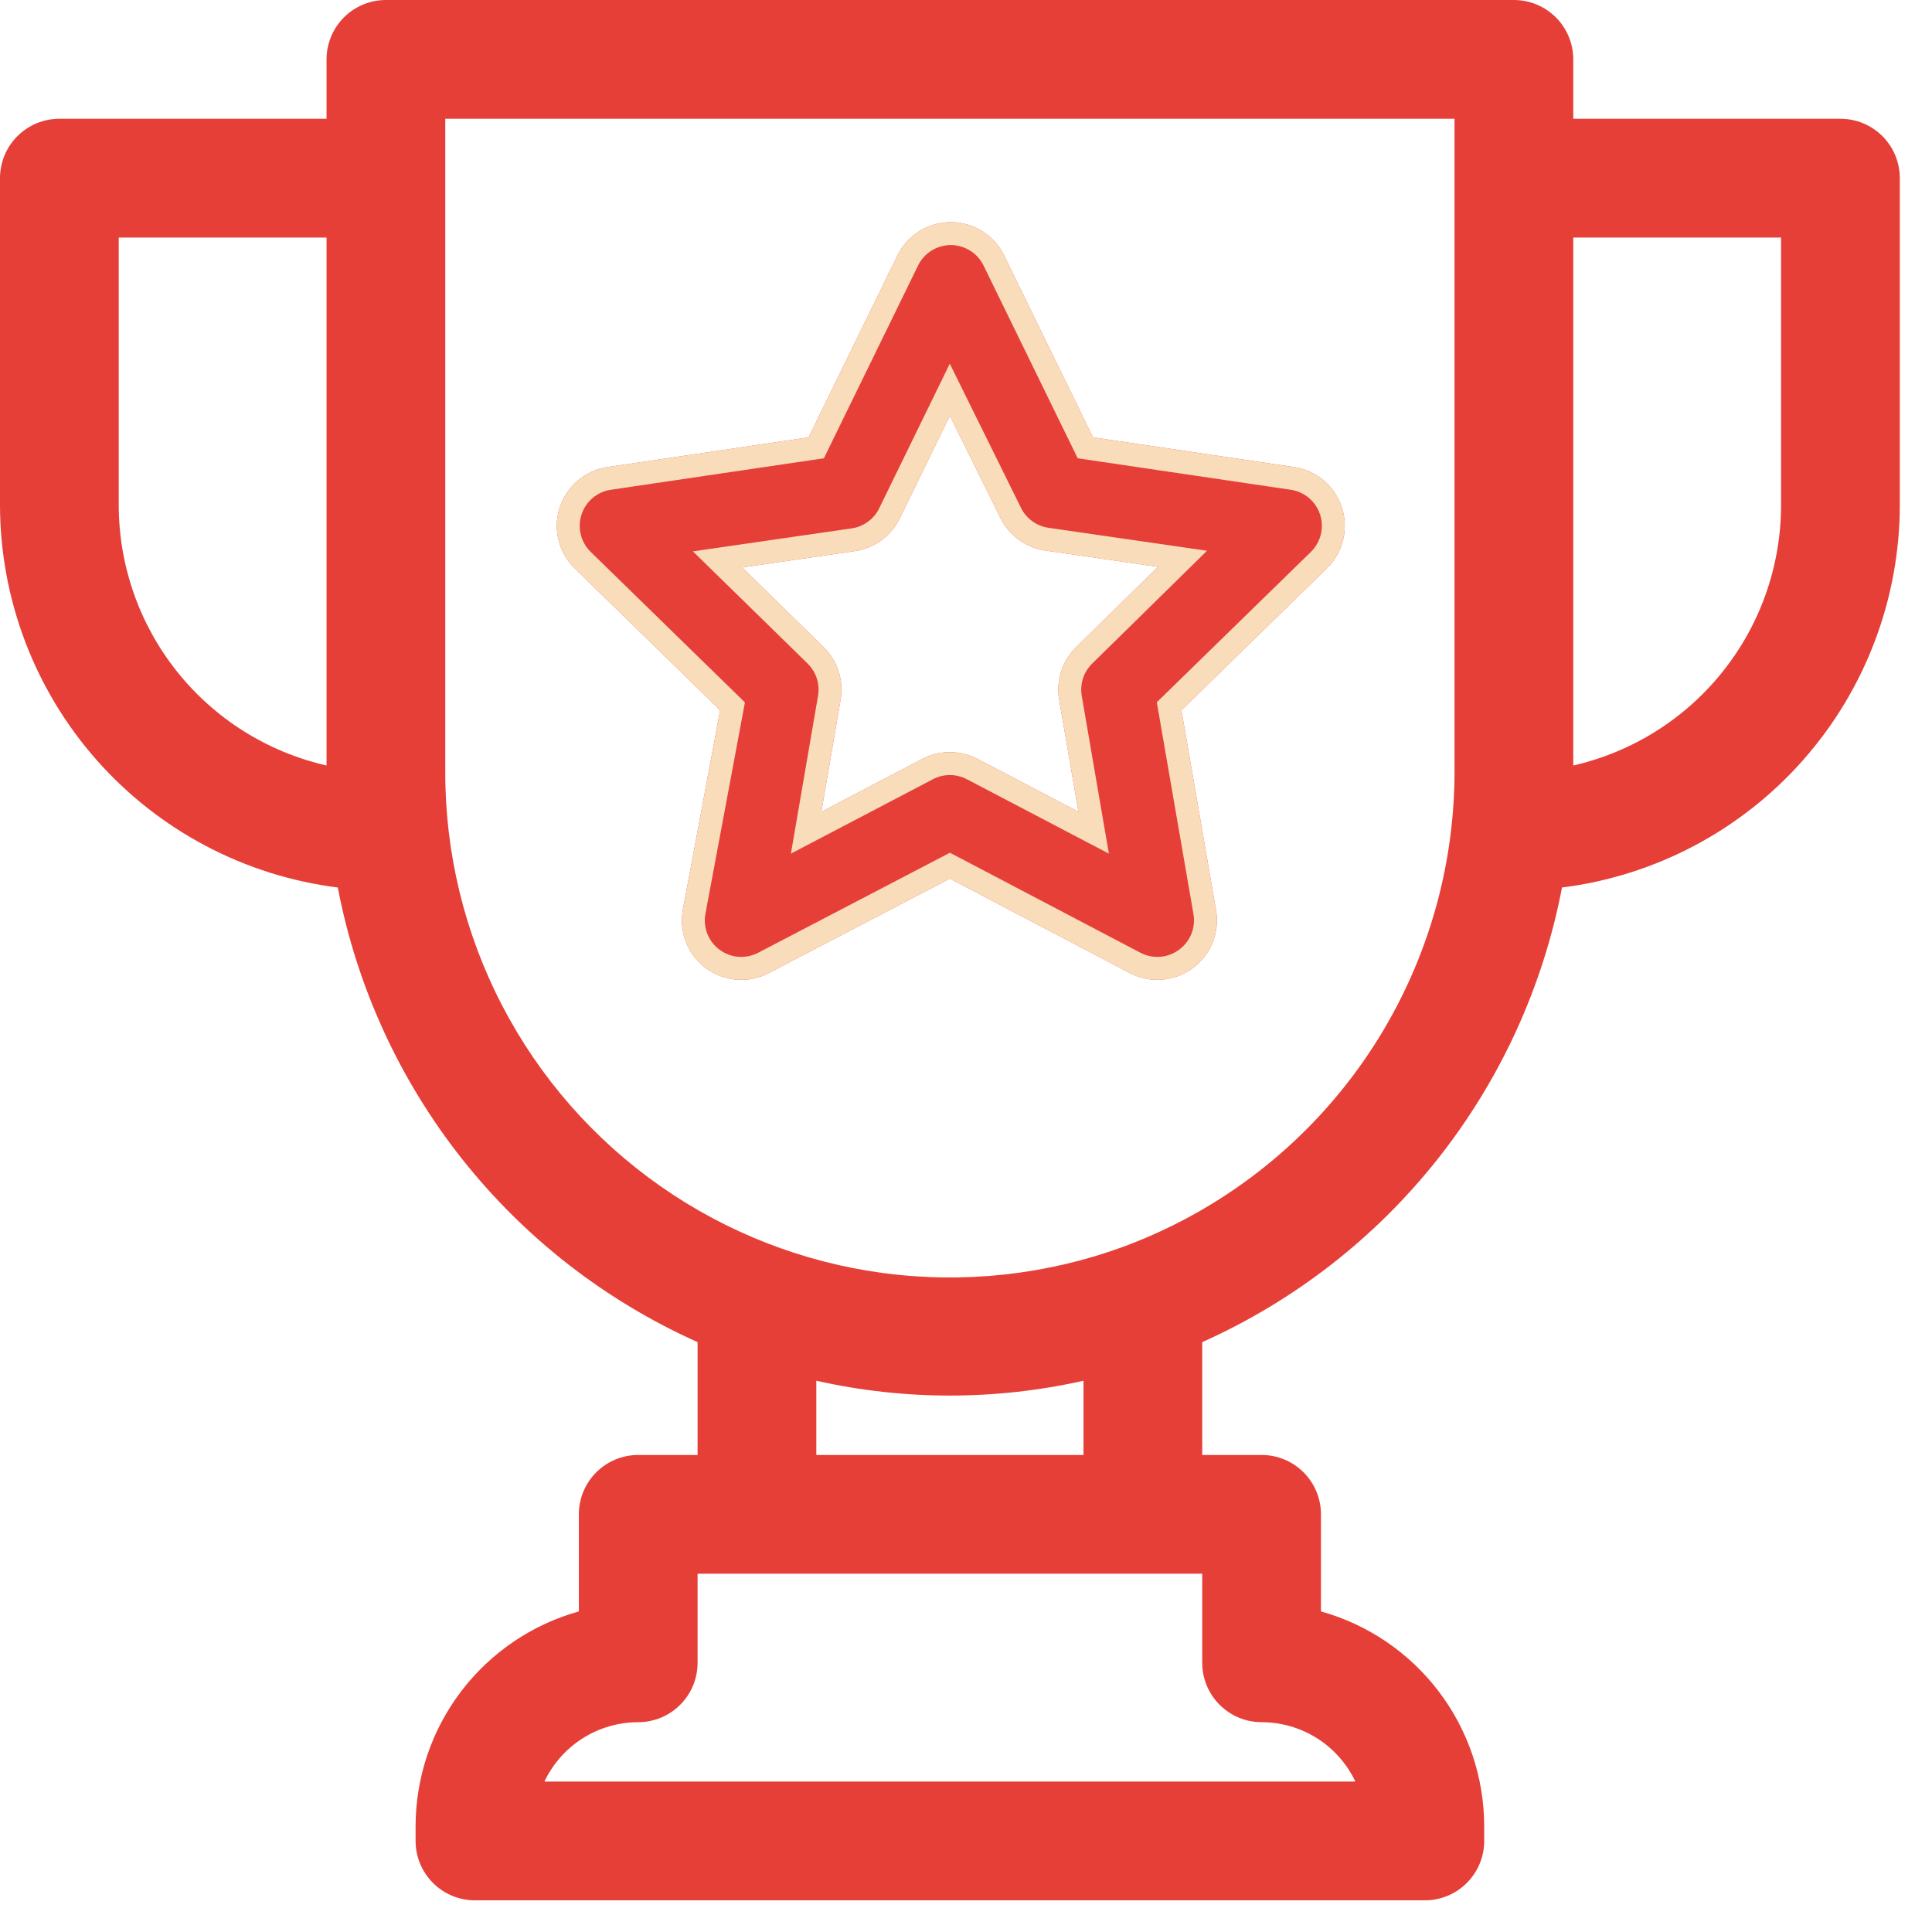
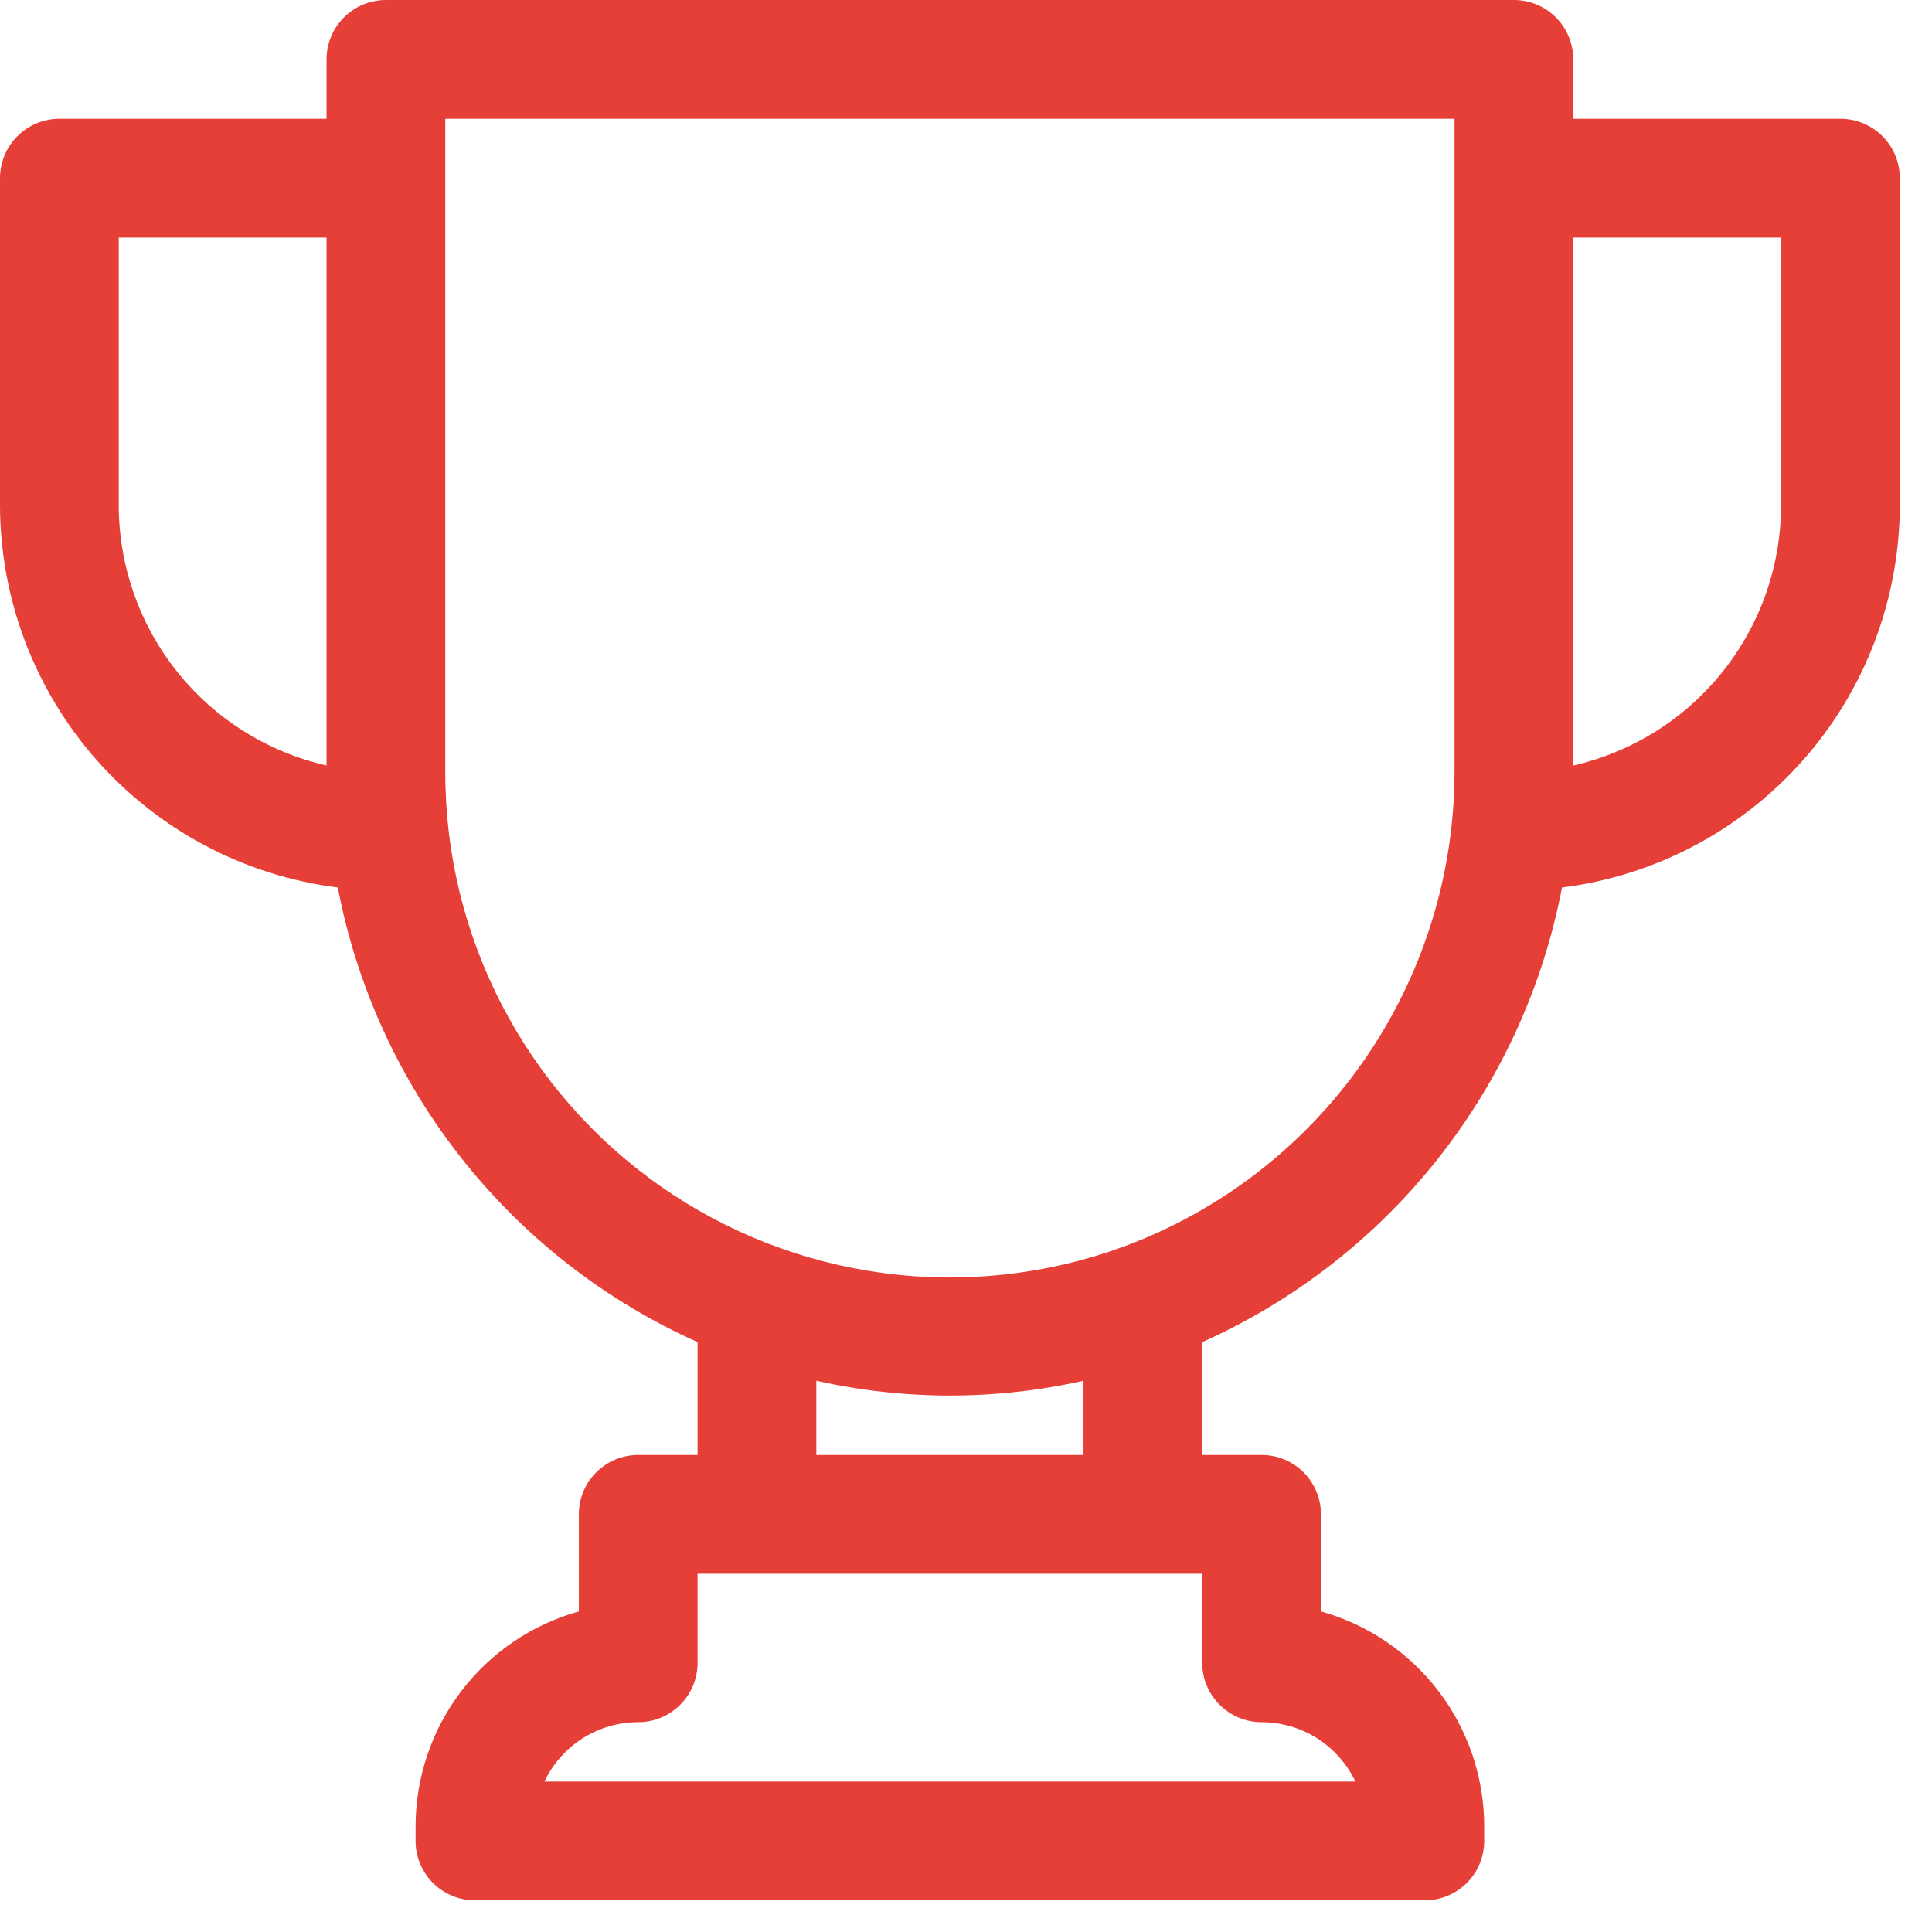
<svg xmlns="http://www.w3.org/2000/svg" width="59" height="59" viewBox="0 0 59 59" fill="none">
  <path d="M56.204 3.627H48.045V1.814C48.045 1.333 47.854 0.871 47.514 0.531C47.174 0.191 46.713 0 46.232 0L11.785 0C11.304 0 10.843 0.191 10.503 0.531C10.163 0.871 9.972 1.333 9.972 1.814V3.627H1.813C1.332 3.627 0.871 3.818 0.531 4.158C0.191 4.498 0 4.96 0 5.441L0 15.415C0.002 18.286 1.051 21.057 2.95 23.209C4.85 25.361 7.469 26.745 10.316 27.103C10.895 30.131 12.197 32.974 14.109 35.391C16.022 37.808 18.49 39.727 21.303 40.986V44.432H19.49C19.009 44.432 18.548 44.623 18.208 44.963C17.868 45.303 17.677 45.764 17.677 46.245V49.21C16.245 49.61 14.983 50.467 14.083 51.65C13.182 52.834 12.694 54.279 12.691 55.766V56.22C12.691 56.7 12.882 57.162 13.222 57.502C13.562 57.842 14.023 58.033 14.504 58.033H43.513C43.993 58.033 44.455 57.842 44.794 57.502C45.135 57.162 45.325 56.7 45.325 56.22V55.766C45.323 54.279 44.834 52.834 43.934 51.65C43.034 50.467 41.772 49.61 40.34 49.21V46.245C40.34 45.764 40.149 45.303 39.809 44.963C39.469 44.623 39.008 44.432 38.527 44.432H36.714V40.986C39.527 39.727 41.995 37.808 43.907 35.391C45.82 32.974 47.121 30.131 47.701 27.103C50.548 26.745 53.167 25.361 55.066 23.209C56.966 21.057 58.015 18.286 58.017 15.415V5.441C58.017 4.96 57.826 4.498 57.486 4.158C57.146 3.818 56.684 3.627 56.204 3.627ZM3.626 15.415V7.254H9.972V23.377C8.168 22.965 6.558 21.954 5.405 20.507C4.252 19.061 3.625 17.265 3.626 15.415ZM38.527 52.593C39.127 52.593 39.714 52.764 40.221 53.084C40.728 53.406 41.134 53.864 41.391 54.406H16.625C16.883 53.864 17.288 53.406 17.795 53.084C18.302 52.764 18.89 52.593 19.49 52.593C19.971 52.593 20.432 52.401 20.772 52.061C21.112 51.721 21.303 51.26 21.303 50.779V48.059H36.714V50.779C36.714 51.26 36.905 51.721 37.245 52.061C37.585 52.401 38.046 52.593 38.527 52.593ZM24.929 44.432V42.165C27.615 42.769 30.402 42.769 33.088 42.165V44.432H24.929ZM34.275 38.084C31.945 38.932 29.446 39.204 26.988 38.879C24.531 38.554 22.188 37.641 20.159 36.217C18.129 34.793 16.473 32.901 15.331 30.7C14.189 28.499 13.594 26.055 13.598 23.576V3.627H44.419V23.576C44.414 26.742 43.439 29.83 41.626 32.424C39.812 35.018 37.246 36.994 34.275 38.084ZM54.391 15.415C54.392 17.265 53.764 19.061 52.611 20.507C51.458 21.954 49.848 22.965 48.045 23.377V7.254H54.391V15.415Z" fill="#E53F38" />
-   <path d="M39.515 14.263L33.378 13.356L30.658 7.789C30.508 7.487 30.276 7.233 29.99 7.056C29.703 6.878 29.373 6.784 29.036 6.784C28.698 6.784 28.368 6.878 28.081 7.056C27.795 7.233 27.563 7.487 27.413 7.789L24.693 13.356L18.556 14.263C18.222 14.312 17.907 14.453 17.649 14.671C17.39 14.889 17.198 15.175 17.093 15.496C16.988 15.818 16.976 16.163 17.056 16.491C17.137 16.82 17.308 17.119 17.55 17.355L21.992 21.689L20.85 27.801C20.793 28.134 20.83 28.477 20.957 28.791C21.084 29.104 21.297 29.376 21.57 29.575C21.843 29.774 22.167 29.892 22.504 29.917C22.842 29.942 23.179 29.872 23.479 29.714L29.008 26.831L34.502 29.714C34.8 29.871 35.137 29.941 35.473 29.917C35.809 29.893 36.132 29.776 36.406 29.578C36.687 29.377 36.905 29.099 37.033 28.778C37.162 28.456 37.196 28.105 37.131 27.765L36.079 21.689L40.521 17.355C40.763 17.119 40.934 16.82 41.015 16.491C41.096 16.163 41.083 15.818 40.978 15.496C40.874 15.175 40.681 14.889 40.422 14.671C40.164 14.453 39.849 14.312 39.515 14.263ZM32.87 19.758C32.659 19.963 32.501 20.216 32.409 20.496C32.318 20.775 32.295 21.073 32.344 21.363L32.934 24.791L29.852 23.177C29.591 23.04 29.302 22.969 29.008 22.969C28.715 22.969 28.425 23.04 28.165 23.177L25.083 24.791L25.672 21.363C25.721 21.073 25.699 20.775 25.608 20.496C25.516 20.216 25.358 19.963 25.147 19.758L22.663 17.328L26.108 16.829C26.4 16.787 26.677 16.674 26.916 16.5C27.154 16.326 27.347 16.097 27.476 15.832L29.008 12.694L30.549 15.814C30.679 16.079 30.872 16.308 31.11 16.482C31.349 16.656 31.626 16.769 31.918 16.811L35.363 17.31L32.87 19.758Z" fill="#E53F38" />
-   <path fill-rule="evenodd" clip-rule="evenodd" d="M32.911 13.995L30.031 8.099C29.938 7.914 29.797 7.759 29.621 7.651C29.445 7.542 29.242 7.484 29.036 7.484C28.829 7.484 28.626 7.542 28.45 7.651C28.275 7.759 28.133 7.914 28.041 8.099L25.16 13.995L18.657 14.956C18.452 14.986 18.259 15.072 18.1 15.206C17.941 15.34 17.823 15.515 17.759 15.713C17.694 15.911 17.686 16.122 17.736 16.324C17.786 16.525 17.891 16.709 18.039 16.854L22.749 21.45L21.539 27.924C21.505 28.127 21.528 28.336 21.605 28.527C21.684 28.72 21.814 28.887 21.982 29.009C22.15 29.131 22.348 29.204 22.555 29.219C22.762 29.234 22.97 29.191 23.154 29.095L23.155 29.094L29.009 26.041L34.827 29.095C35.01 29.191 35.217 29.234 35.423 29.219C35.63 29.204 35.828 29.132 35.995 29.011L35.998 29.009C36.17 28.886 36.304 28.715 36.383 28.518C36.462 28.32 36.483 28.105 36.443 27.896L36.441 27.884L35.327 21.446L40.032 16.854C40.18 16.709 40.285 16.526 40.335 16.324C40.385 16.122 40.377 15.911 40.313 15.713C40.248 15.515 40.13 15.34 39.971 15.206C39.813 15.072 39.62 14.986 39.414 14.956L39.515 14.264L39.413 14.956L32.911 13.995ZM40.521 17.355L36.079 21.689L37.131 27.765C37.196 28.105 37.162 28.456 37.033 28.778C36.905 29.099 36.687 29.377 36.406 29.578C36.132 29.776 35.809 29.893 35.473 29.917C35.137 29.941 34.8 29.871 34.502 29.714L29.008 26.831L23.479 29.714C23.179 29.872 22.842 29.942 22.504 29.917C22.167 29.892 21.843 29.774 21.57 29.575C21.297 29.376 21.084 29.104 20.957 28.791C20.83 28.477 20.793 28.134 20.85 27.801L21.992 21.689L17.55 17.355C17.308 17.119 17.137 16.82 17.056 16.491C16.976 16.163 16.988 15.818 17.093 15.496C17.198 15.175 17.39 14.889 17.649 14.671C17.907 14.453 18.222 14.312 18.556 14.263L24.693 13.356L27.413 7.789C27.563 7.487 27.795 7.233 28.081 7.056C28.368 6.878 28.698 6.784 29.036 6.784C29.373 6.784 29.703 6.878 29.99 7.056C30.276 7.233 30.508 7.487 30.658 7.789L33.378 13.356L39.515 14.264C39.849 14.312 40.164 14.453 40.422 14.671C40.681 14.889 40.874 15.175 40.978 15.496C41.083 15.818 41.096 16.163 41.015 16.491C40.934 16.82 40.763 17.119 40.521 17.355ZM33.357 20.261C33.228 20.386 33.13 20.542 33.074 20.713C33.018 20.885 33.004 21.067 33.034 21.245C33.035 21.246 33.034 21.245 33.034 21.245L33.863 26.068L29.527 23.797C29.367 23.713 29.189 23.669 29.008 23.669C28.828 23.669 28.651 23.712 28.491 23.796L24.153 26.068L24.982 21.246C24.982 21.246 24.982 21.247 24.982 21.246C25.012 21.068 24.999 20.885 24.942 20.713C24.886 20.542 24.789 20.386 24.659 20.261L24.657 20.258L21.161 16.838L26.007 16.136C26.187 16.11 26.357 16.041 26.503 15.934C26.65 15.828 26.768 15.687 26.848 15.524C26.848 15.524 26.847 15.525 26.848 15.524L29.005 11.107L31.178 15.506C31.258 15.669 31.376 15.81 31.523 15.916C31.669 16.023 31.839 16.092 32.019 16.118L36.861 16.819L33.357 20.261ZM27.476 15.832C27.347 16.097 27.154 16.326 26.916 16.5C26.677 16.674 26.4 16.787 26.108 16.829L22.663 17.328L25.147 19.758C25.358 19.963 25.516 20.216 25.608 20.496C25.699 20.775 25.721 21.073 25.672 21.363L25.083 24.791L28.165 23.177C28.425 23.04 28.715 22.969 29.008 22.969C29.302 22.969 29.591 23.04 29.852 23.177L32.934 24.791L32.344 21.363C32.295 21.073 32.318 20.775 32.409 20.496C32.501 20.216 32.659 19.963 32.87 19.758L35.363 17.31L31.918 16.811C31.626 16.769 31.349 16.656 31.11 16.482C30.872 16.308 30.679 16.079 30.549 15.814L29.008 12.694L27.476 15.832Z" fill="#F9DDBA" />
</svg>